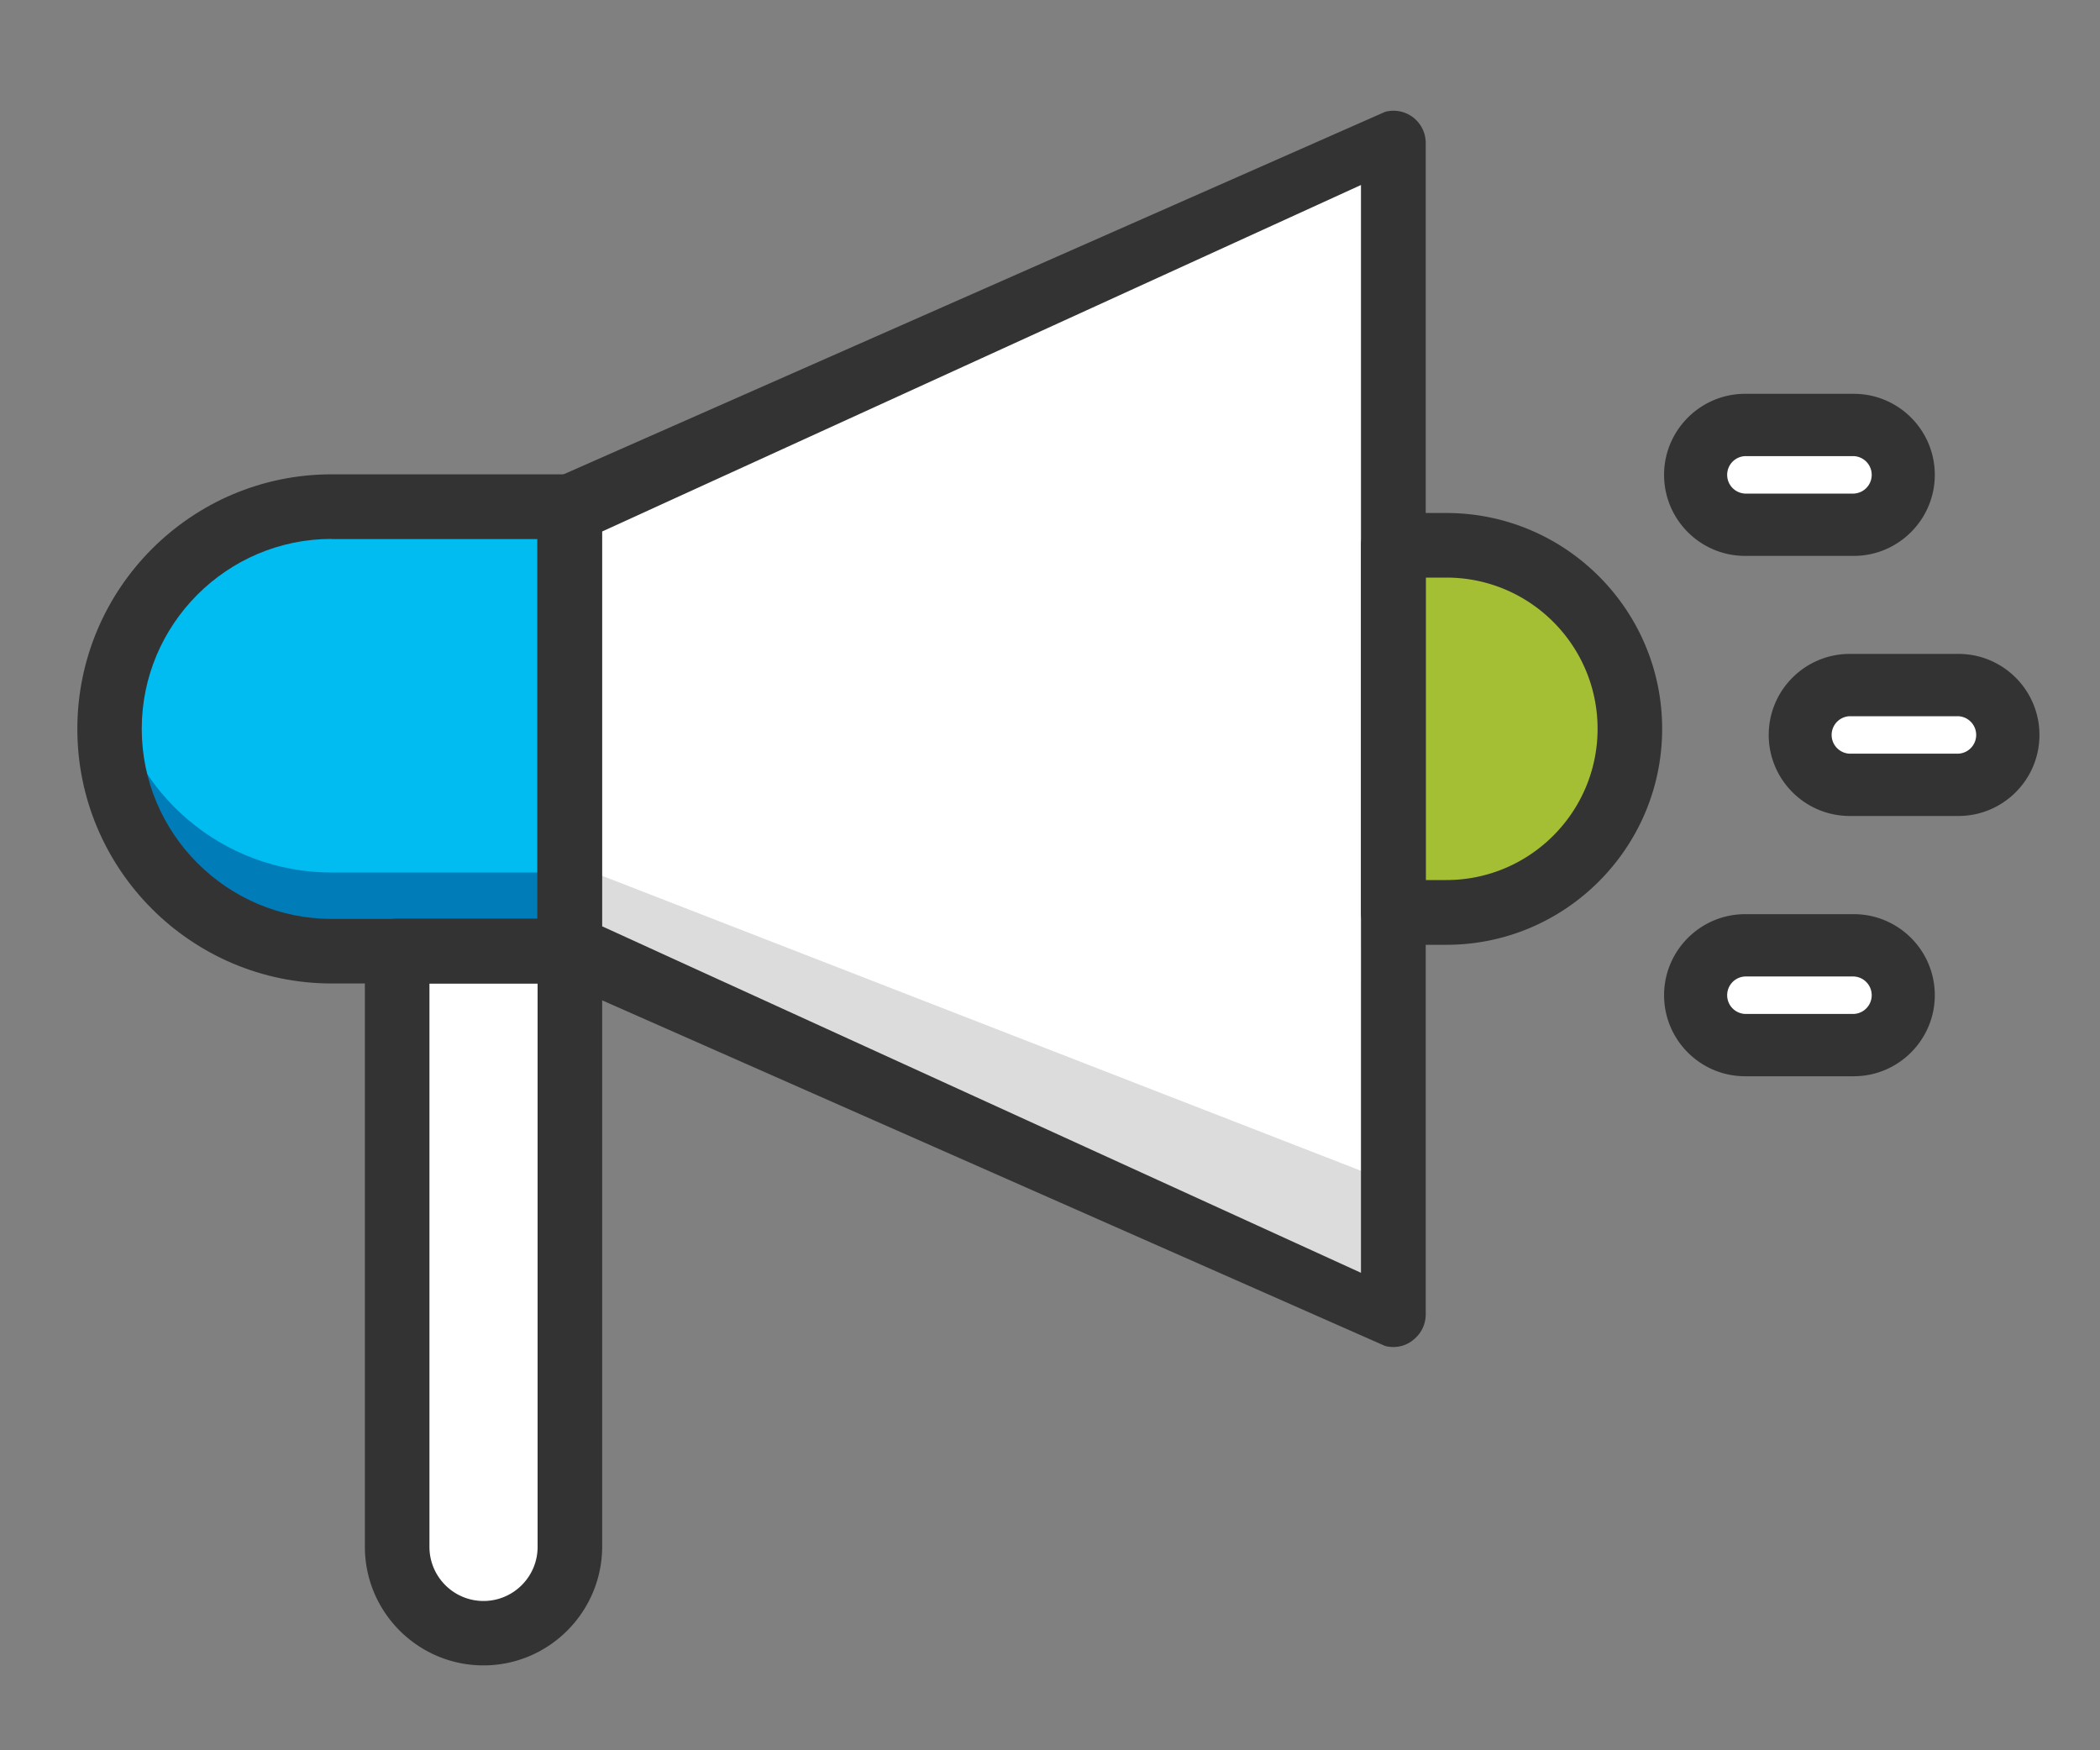
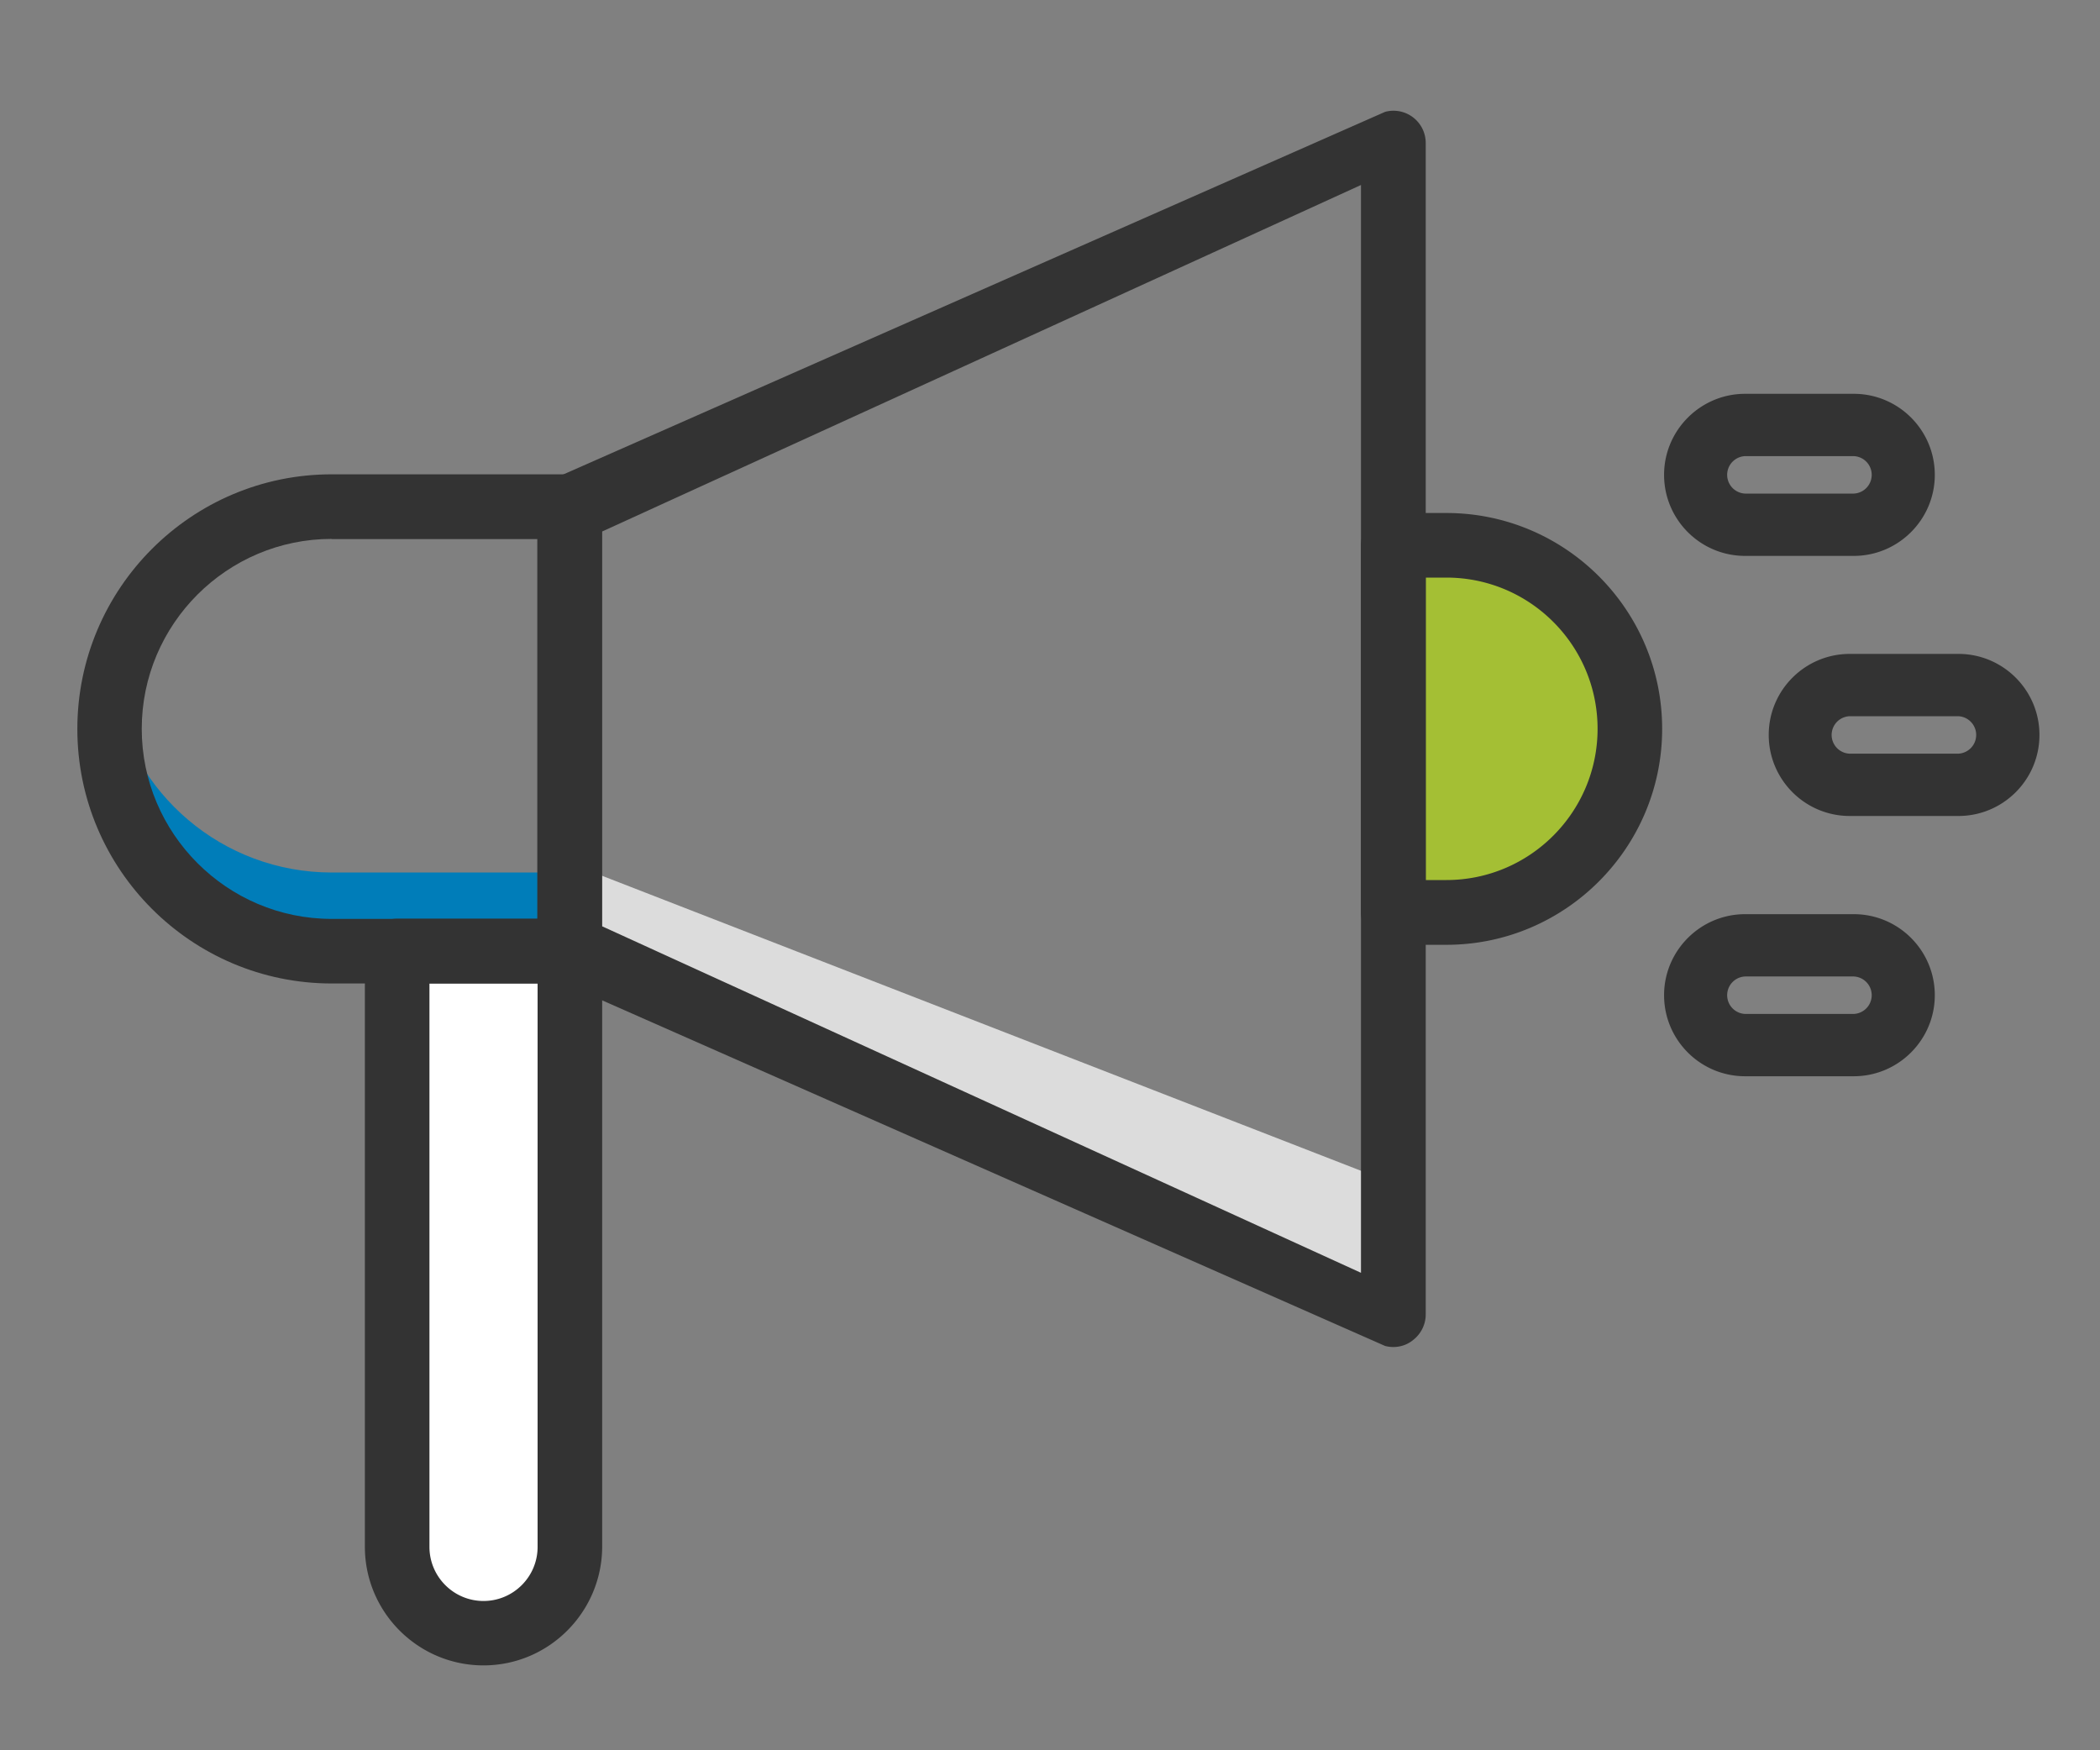
<svg xmlns="http://www.w3.org/2000/svg" width="120" height="100" style="enable-background:new 0 0 120 100" xml:space="preserve">
  <rect width="100%" height="100%" fill="#808080" stroke="none" />
  <style>.st8{fill:#fff}.st10{fill:#333}</style>
  <g id="Layer_6">
-     <path class="st8" d="M105.93 29.98h-6.21c-1.57 0-2.85-1.28-2.85-2.85s1.28-2.85 2.85-2.85h6.21c1.57 0 2.85 1.28 2.85 2.85s-1.28 2.85-2.85 2.85zm5.98 14.86h-6.21c-1.57 0-2.85-1.28-2.85-2.85s1.28-2.85 2.85-2.85h6.21c1.57 0 2.85 1.28 2.85 2.85s-1.28 2.85-2.85 2.85zm-5.98 14.86h-6.21c-1.57 0-2.85-1.28-2.85-2.85S98.15 54 99.72 54h6.21c1.57 0 2.85 1.28 2.85 2.85 0 1.58-1.28 2.85-2.85 2.85zM79.62 75.11 32.56 54.34V28.95L79.62 8.18z" />
-     <path d="M17.97 54.34h14.59v-25.4H17.97c-6.47 0-11.71 5.24-11.71 11.71v1.97c0 6.48 5.24 11.72 11.71 11.72z" style="fill:#00bcf1" />
    <path d="m32.56 54.34 47.06 20.77v-7.5L32.56 49.32z" style="fill:#dcdcdc" />
    <path class="st8" d="M27.63 93.31c2.72 0 4.93-2.21 4.93-4.93V54.34H22.7v34.03a4.923 4.923 0 0 0 4.93 4.94z" />
    <path d="M6.46 39.4c-.13.73-.2 1.48-.2 2.24 0 7.01 5.69 12.7 12.7 12.7h13.6v-4.49h-13.6c-6.25 0-11.44-4.51-12.5-10.45z" style="fill:#007db9" />
    <path d="M84.24 52.13h-4.62V31.16h4.62a8.89 8.89 0 0 1 8.89 8.89v3.19a8.89 8.89 0 0 1-8.89 8.89z" style="fill:#a4bf34" />
    <path class="st10" d="M79.62 76.96c-.16 0-.31-.02-.47-.06L32.09 56.13c-.81-.21-1.38-.95-1.38-1.79v-25.4c0-.84.57-1.57 1.38-1.79L79.15 6.39a1.842 1.842 0 0 1 2.32 1.78V75.1c0 .57-.27 1.11-.72 1.46-.33.27-.73.4-1.13.4zM34.4 52.92l43.37 19.8V10.57L34.4 30.37v22.55z" />
    <path class="st10" d="M32.56 56.19h-13.6c-8.02 0-14.54-6.52-14.54-14.54S10.93 27.1 18.95 27.1h13.6c1.02 0 1.85.83 1.85 1.85v25.4c0 1.01-.82 1.84-1.84 1.84zm-13.61-25.4c-5.98 0-10.85 4.87-10.85 10.85S12.97 52.5 18.95 52.5h11.76V30.8H18.95z" />
    <path class="st10" d="M27.63 95.15c-3.74 0-6.78-3.04-6.78-6.78V54.34c0-1.02.83-1.85 1.85-1.85h9.86c1.02 0 1.85.83 1.85 1.85v34.03c-.01 3.74-3.05 6.78-6.78 6.78zm-3.09-38.96v32.19c0 1.7 1.38 3.09 3.09 3.09 1.7 0 3.09-1.38 3.09-3.09V56.19h-6.18zm58.11-2.21h-3.03c-1.02 0-1.85-.83-1.85-1.85V31.16c0-1.02.83-1.85 1.85-1.85h3.03c6.8 0 12.33 5.53 12.33 12.33s-5.53 12.34-12.33 12.34zm-1.18-3.7h1.18c4.76 0 8.64-3.87 8.64-8.64S87.42 33 82.65 33h-1.18v17.28zm24.46-18.52h-6.21c-2.56 0-4.63-2.08-4.63-4.63s2.08-4.63 4.63-4.63h6.21c2.56 0 4.63 2.08 4.63 4.63s-2.08 4.63-4.63 4.63zm-6.21-5.7a1.071 1.071 0 0 0 0 2.14h6.21a1.071 1.071 0 0 0 0-2.14h-6.21zm12.19 20.56h-6.21c-2.56 0-4.63-2.08-4.63-4.63 0-2.56 2.08-4.63 4.63-4.63h6.21c2.56 0 4.63 2.08 4.63 4.63 0 2.56-2.08 4.63-4.63 4.63zm-6.22-5.7a1.071 1.071 0 0 0 0 2.14h6.21a1.071 1.071 0 0 0 0-2.14h-6.21zm.24 20.57h-6.21c-2.56 0-4.63-2.08-4.63-4.63s2.08-4.63 4.63-4.63h6.21c2.56 0 4.63 2.08 4.63 4.63s-2.08 4.63-4.63 4.63zm-6.21-5.7a1.071 1.071 0 0 0 0 2.14h6.21a1.071 1.071 0 0 0 0-2.14h-6.21z" />
  </g>
</svg>